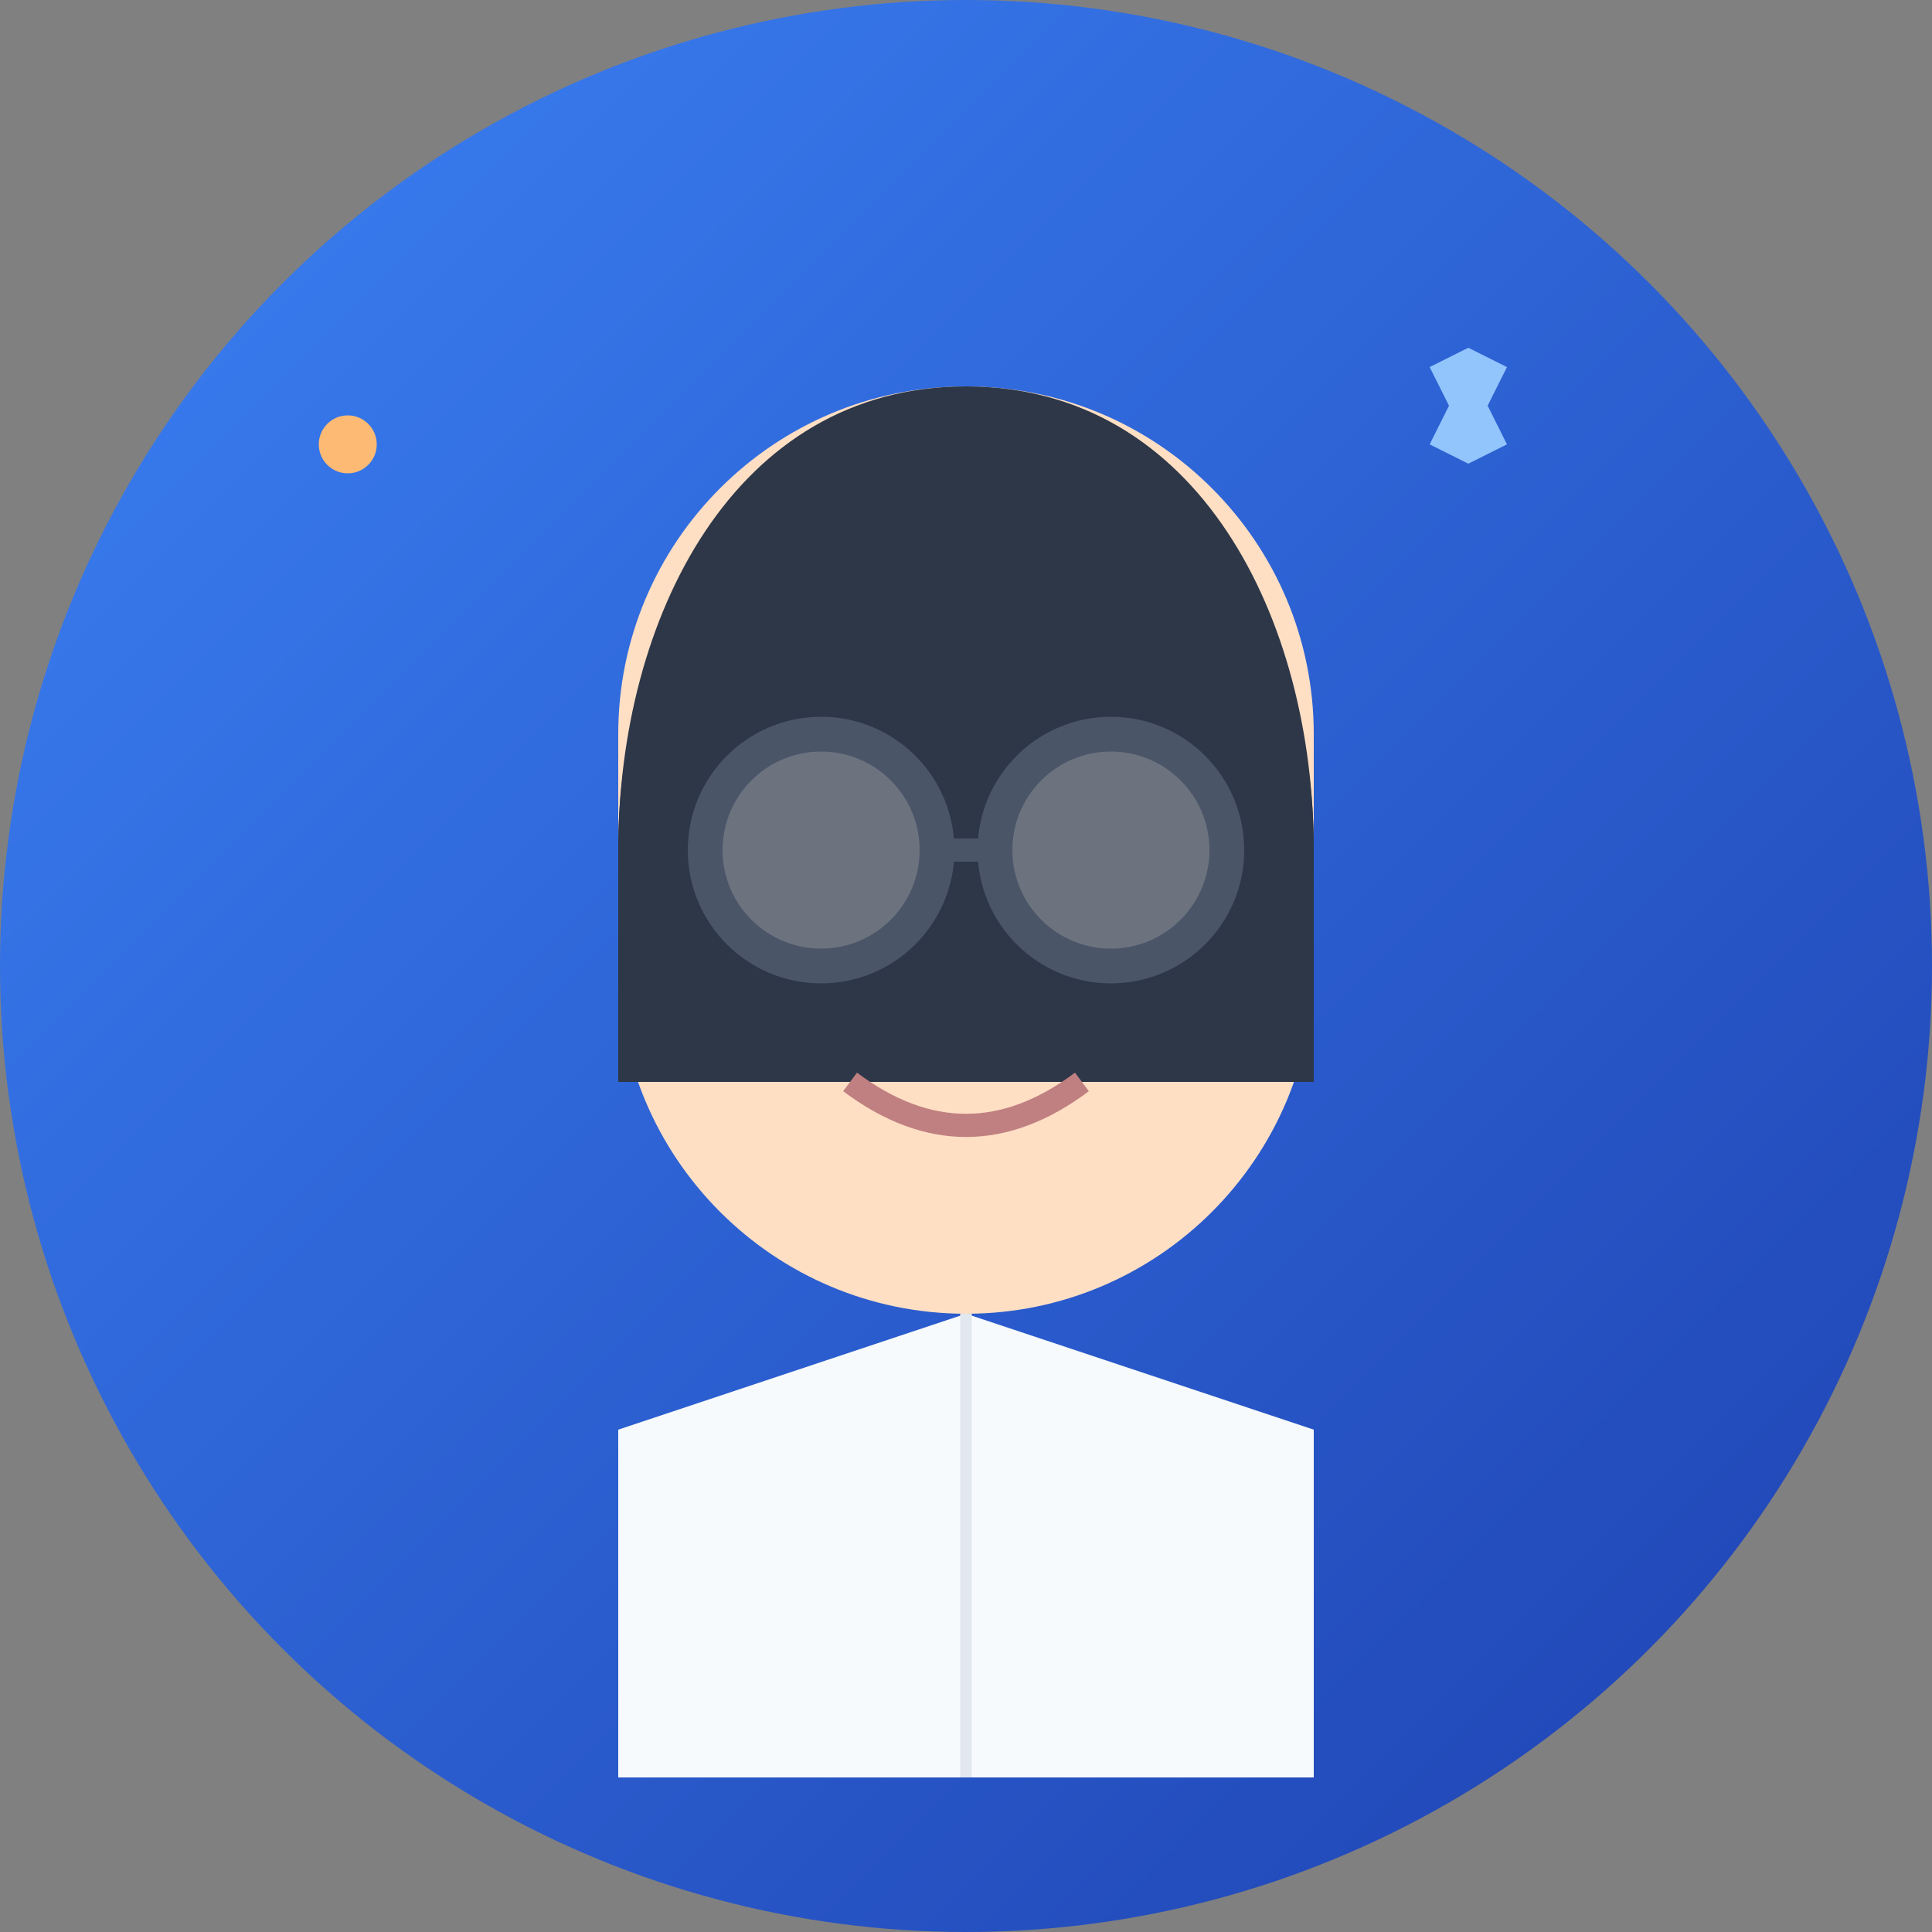
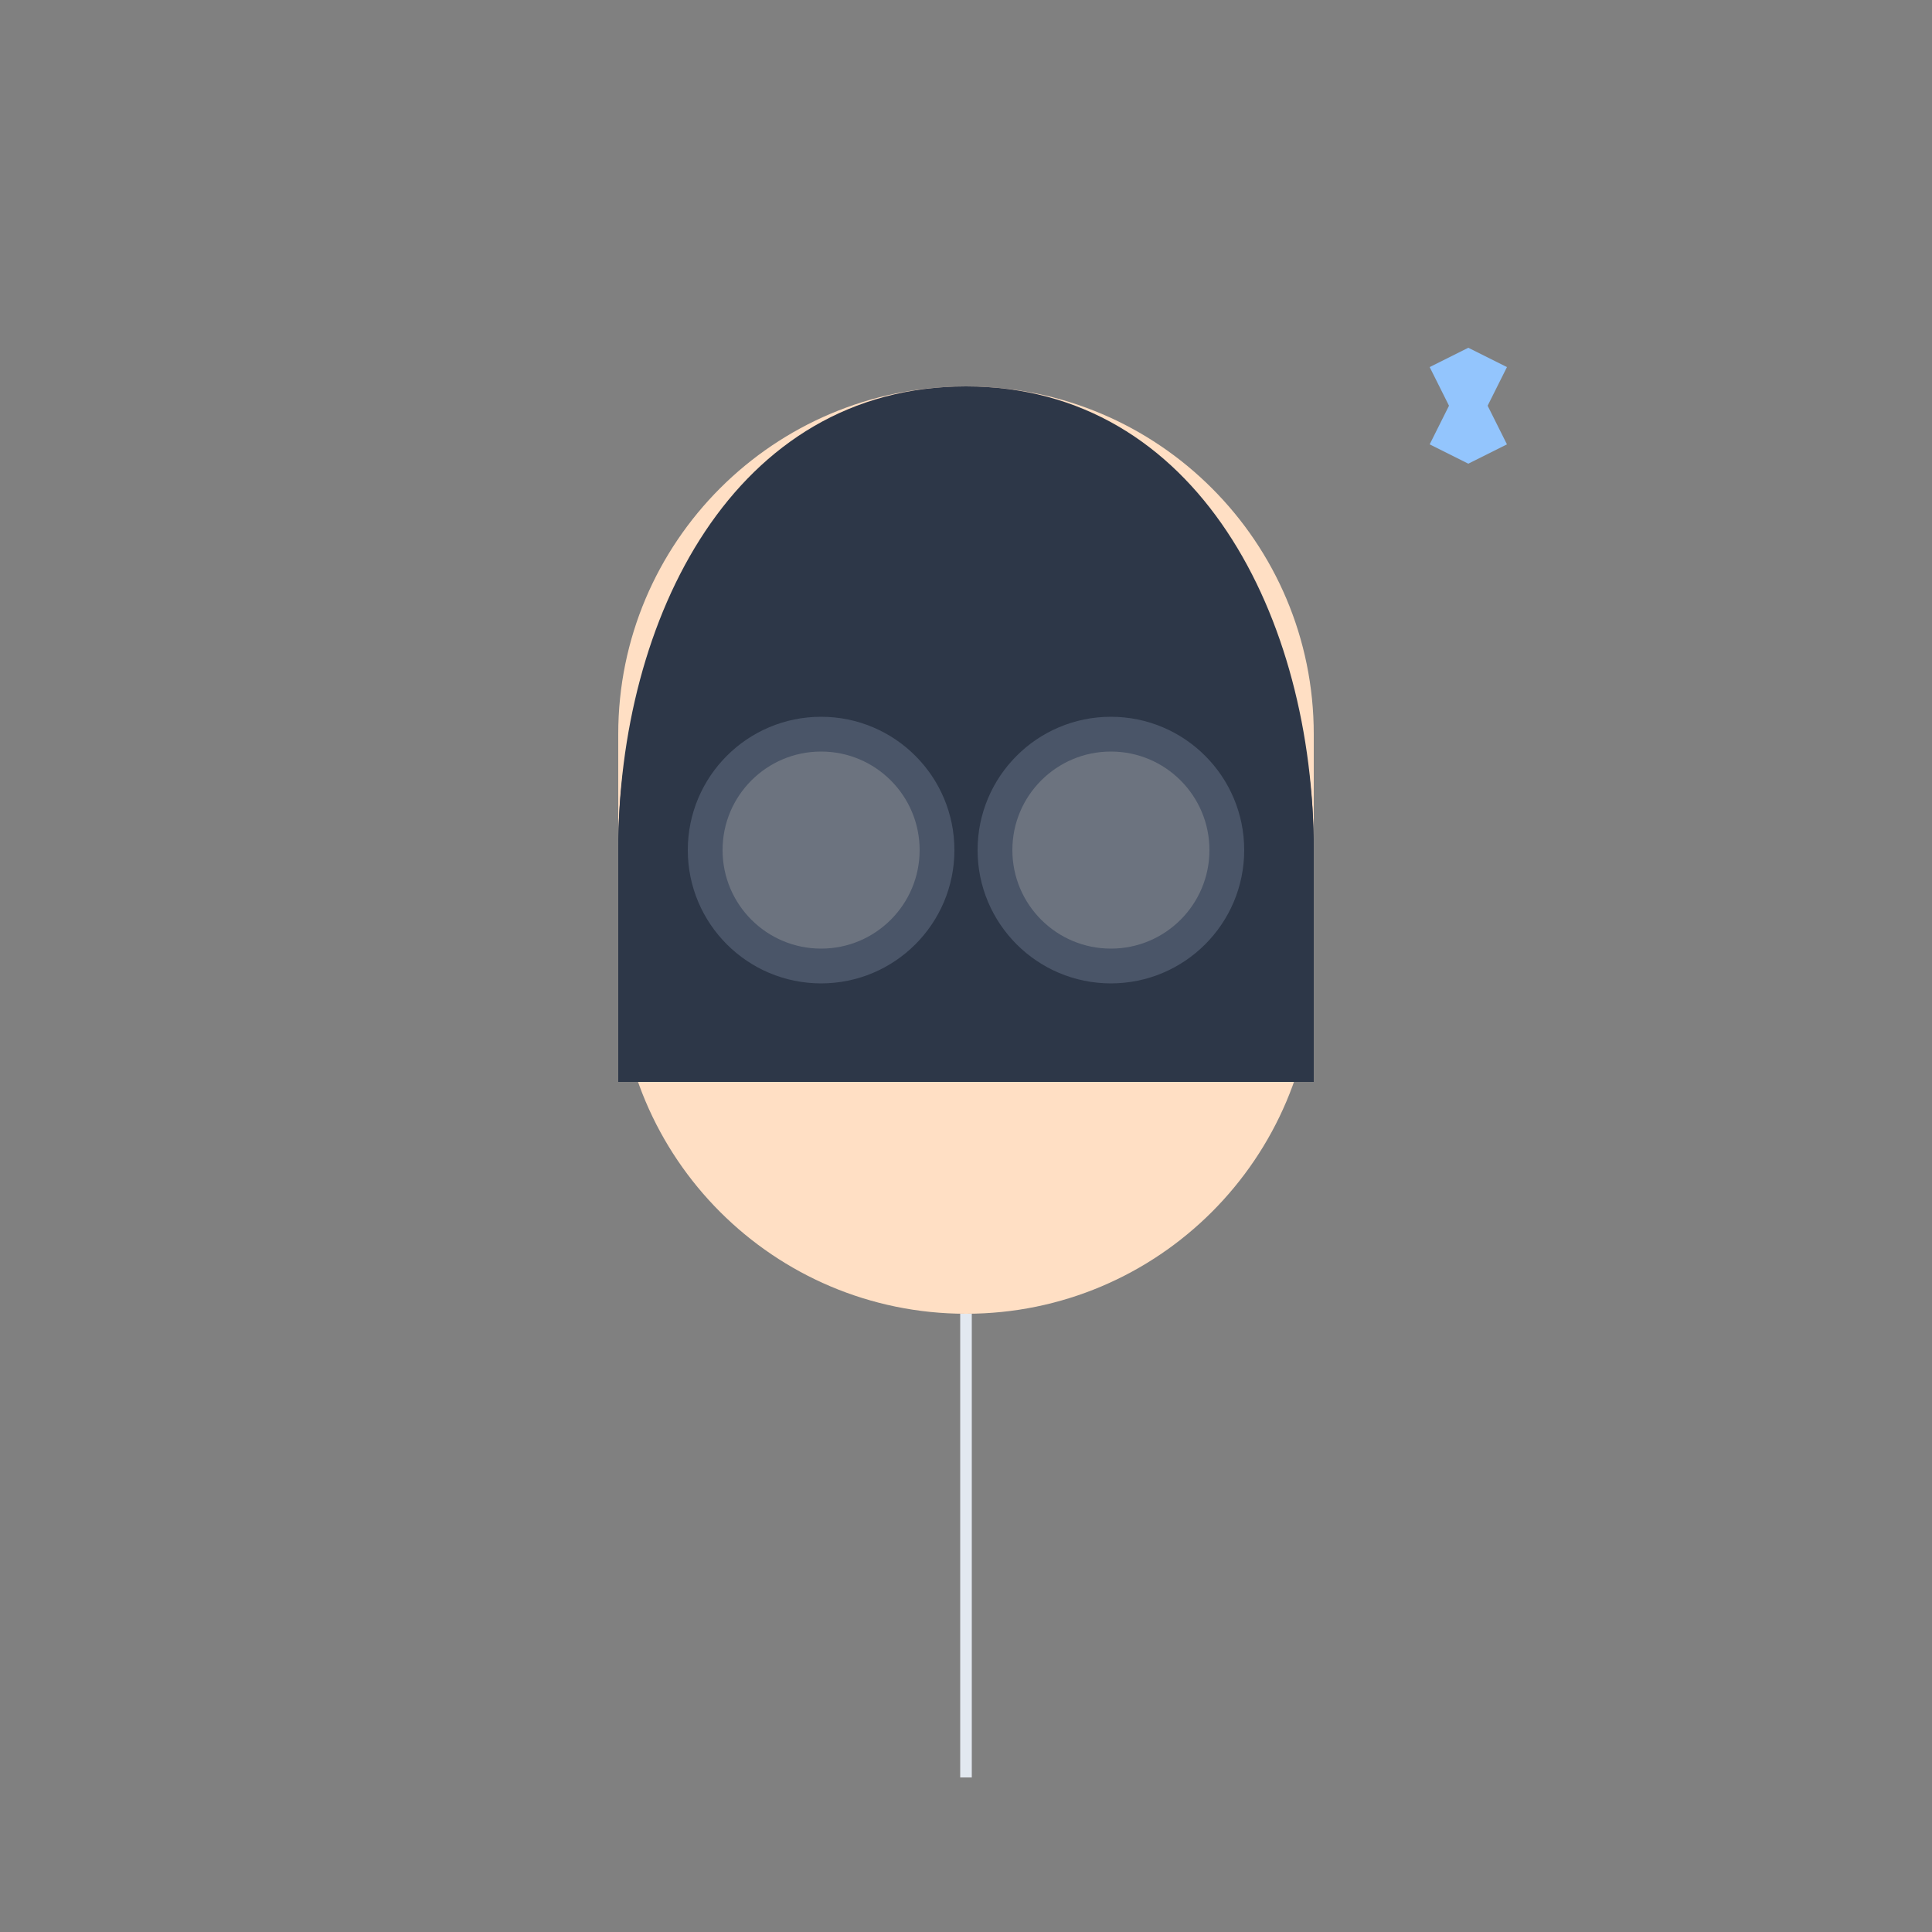
<svg xmlns="http://www.w3.org/2000/svg" viewBox="0 0 200 200">
  <rect x="0" y="0" width="200" height="200" fill="#808080" stroke="none" />
  <defs>
    <linearGradient id="bg" x1="0%" y1="0%" x2="100%" y2="100%">
      <stop offset="0%" stop-color="#3B82F6" />
      <stop offset="100%" stop-color="#1E40AF" />
    </linearGradient>
  </defs>
-   <circle cx="100" cy="100" r="100" fill="url(#bg)" />
  <g transform="translate(40, 40) scale(0.6)">
    <path d="M100 0C66.86 0 40 26.86 40 60V100C40 133.14 66.86 160 100 160C133.14 160 160 133.14 160 100V60C160 26.86 133.14 0 100 0Z" fill="#FFDFC4" />
    <path d="M100 0C60 0 40 40 40 80V120H160V80C160 40 140 0 100 0Z" fill="#2D3748" />
    <path d="M40 80C40 40 60 20 100 20C140 20 160 40 160 80" fill="#2D3748" />
    <circle cx="75" cy="80" r="20" stroke="#4A5568" stroke-width="6" fill="rgba(255,255,255,0.3)" />
    <circle cx="125" cy="80" r="20" stroke="#4A5568" stroke-width="6" fill="rgba(255,255,255,0.3)" />
-     <line x1="95" y1="80" x2="105" y2="80" stroke="#4A5568" stroke-width="4" />
-     <path d="M40 180L100 160L160 180V240H40V180Z" fill="#F7FAFC" />
    <path d="M100 160L100 240" stroke="#E2E8F0" stroke-width="2" />
-     <path d="M80 120Q100 135 120 120" stroke="#C08081" stroke-width="4" fill="none" />
  </g>
  <g transform="translate(140, 30) scale(0.4)">
    <path d="M20 20L30 15L40 20L35 30L40 40L30 45L20 40L25 30Z" fill="#93C5FD" />
  </g>
  <g transform="translate(30, 40) scale(0.3)">
-     <circle cx="20" cy="20" r="10" fill="#FDBA74" />
-   </g>
+     </g>
</svg>